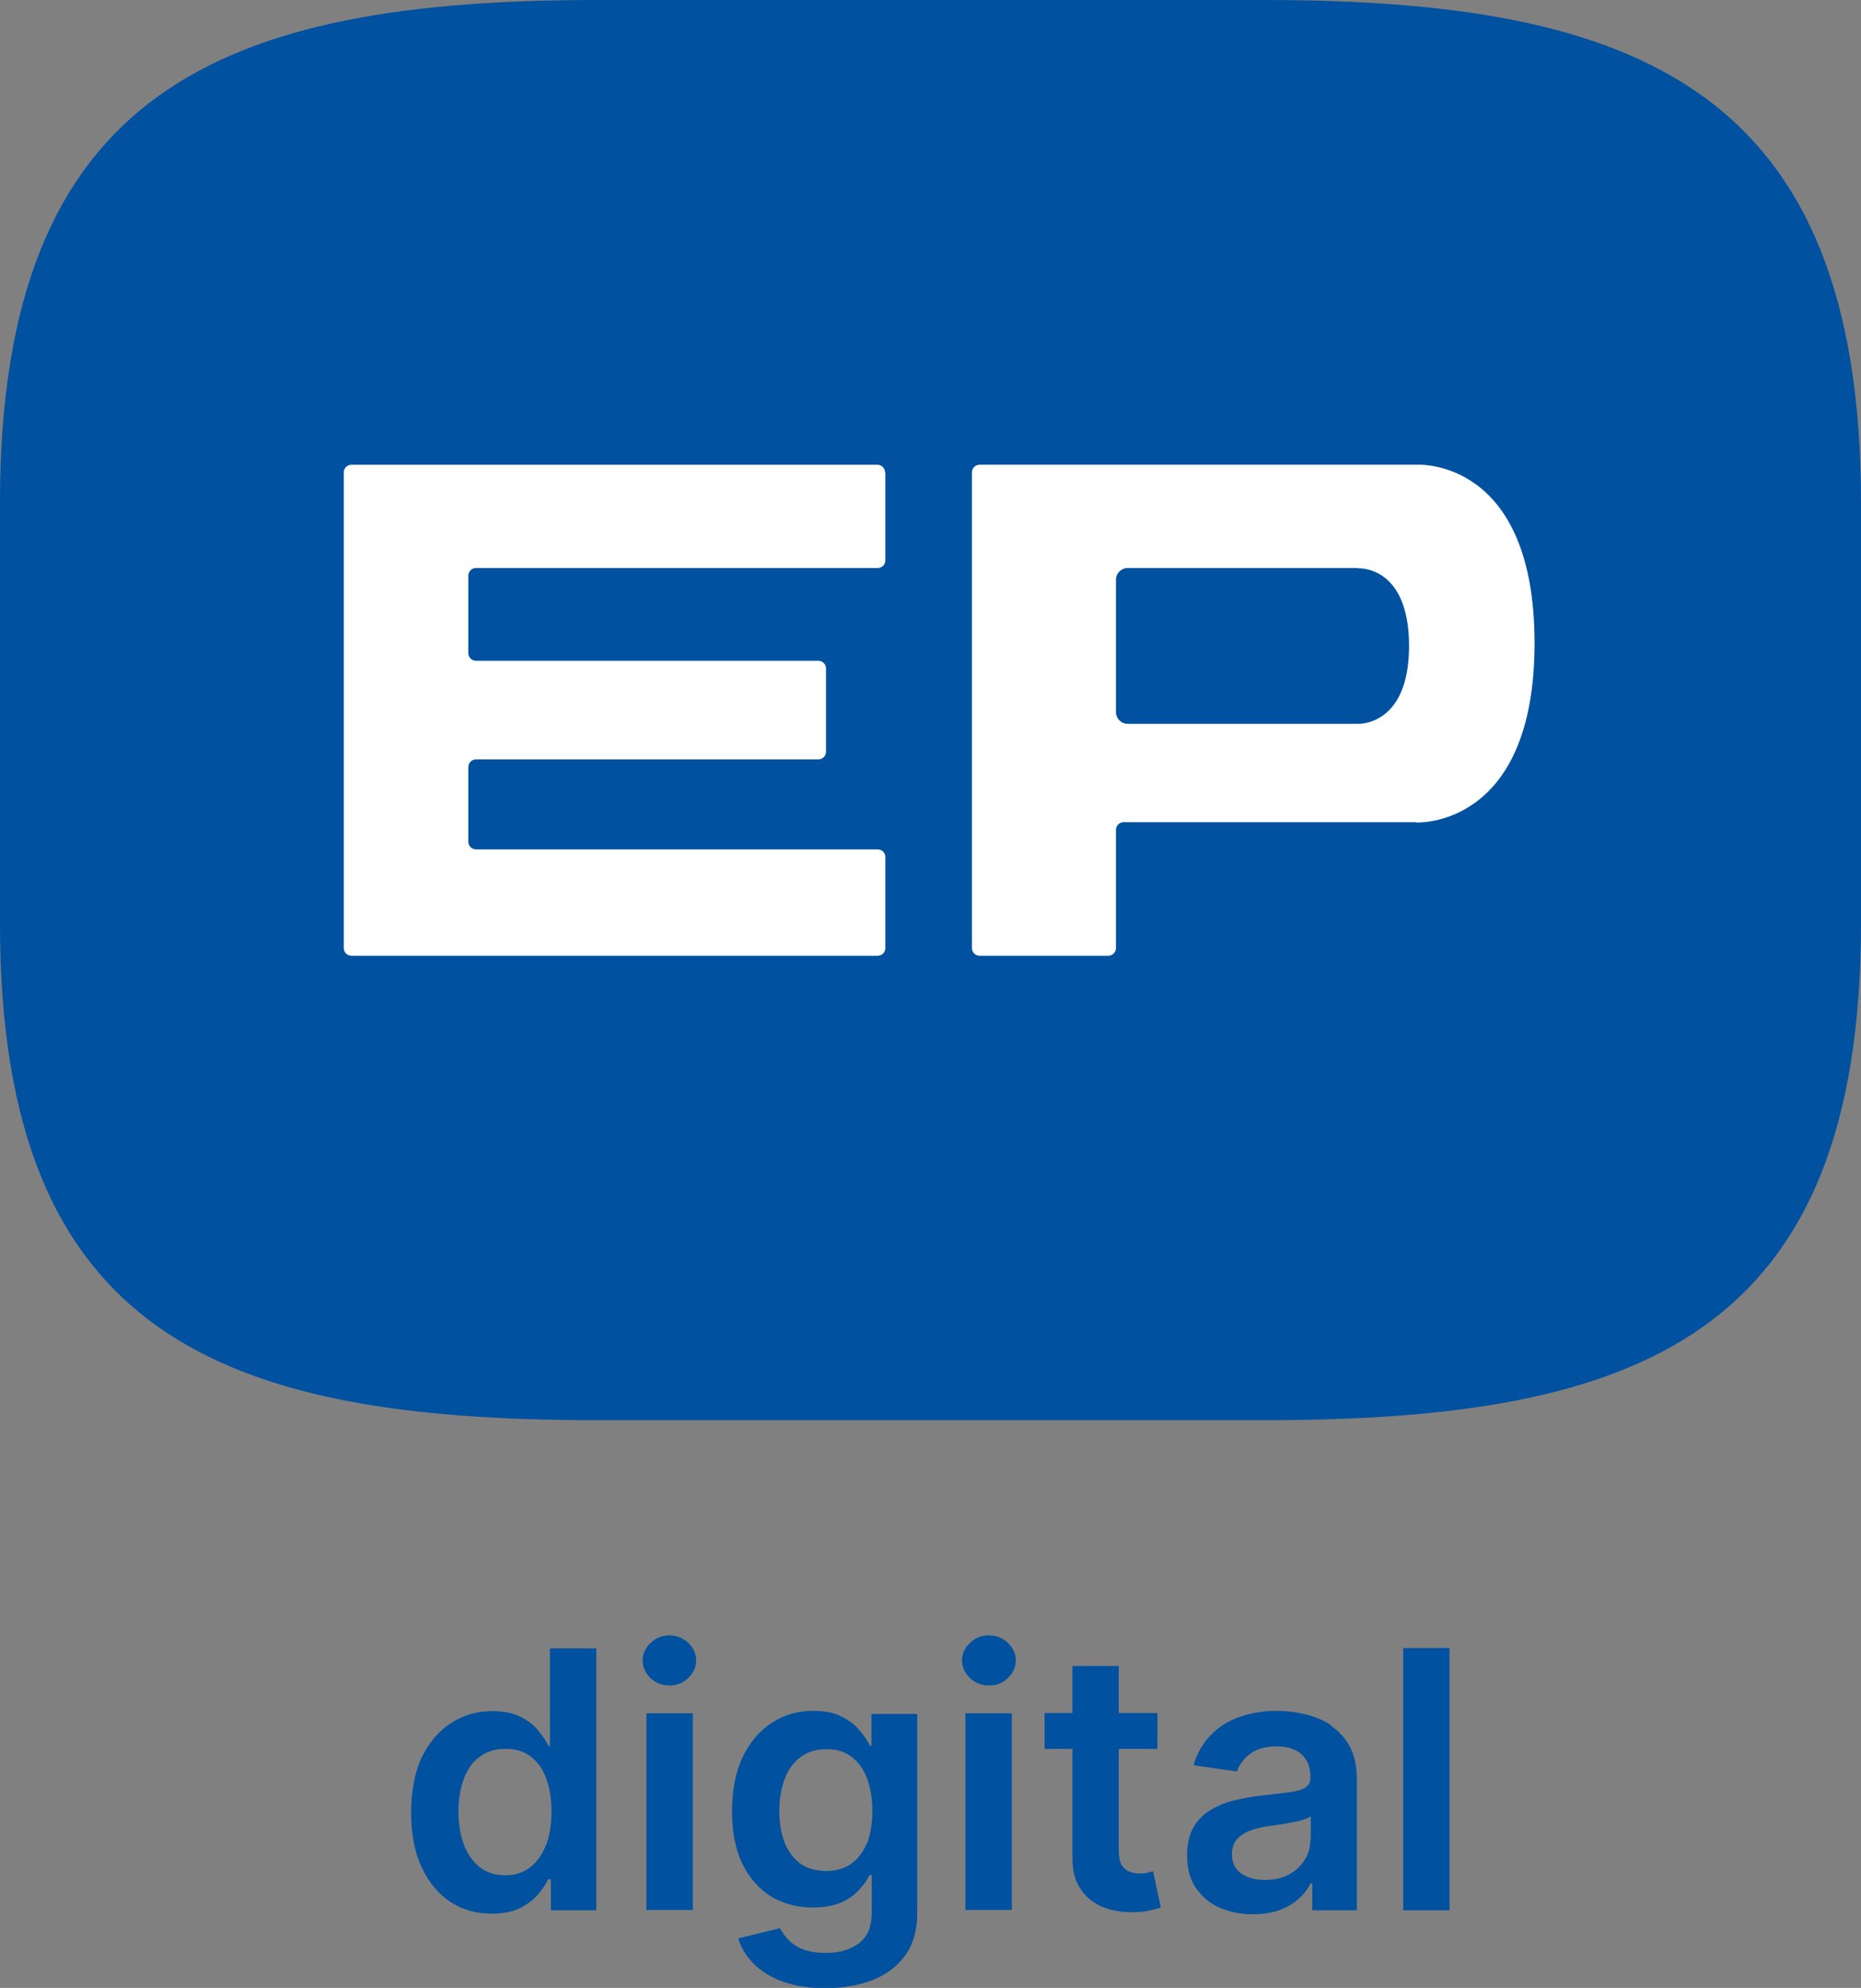
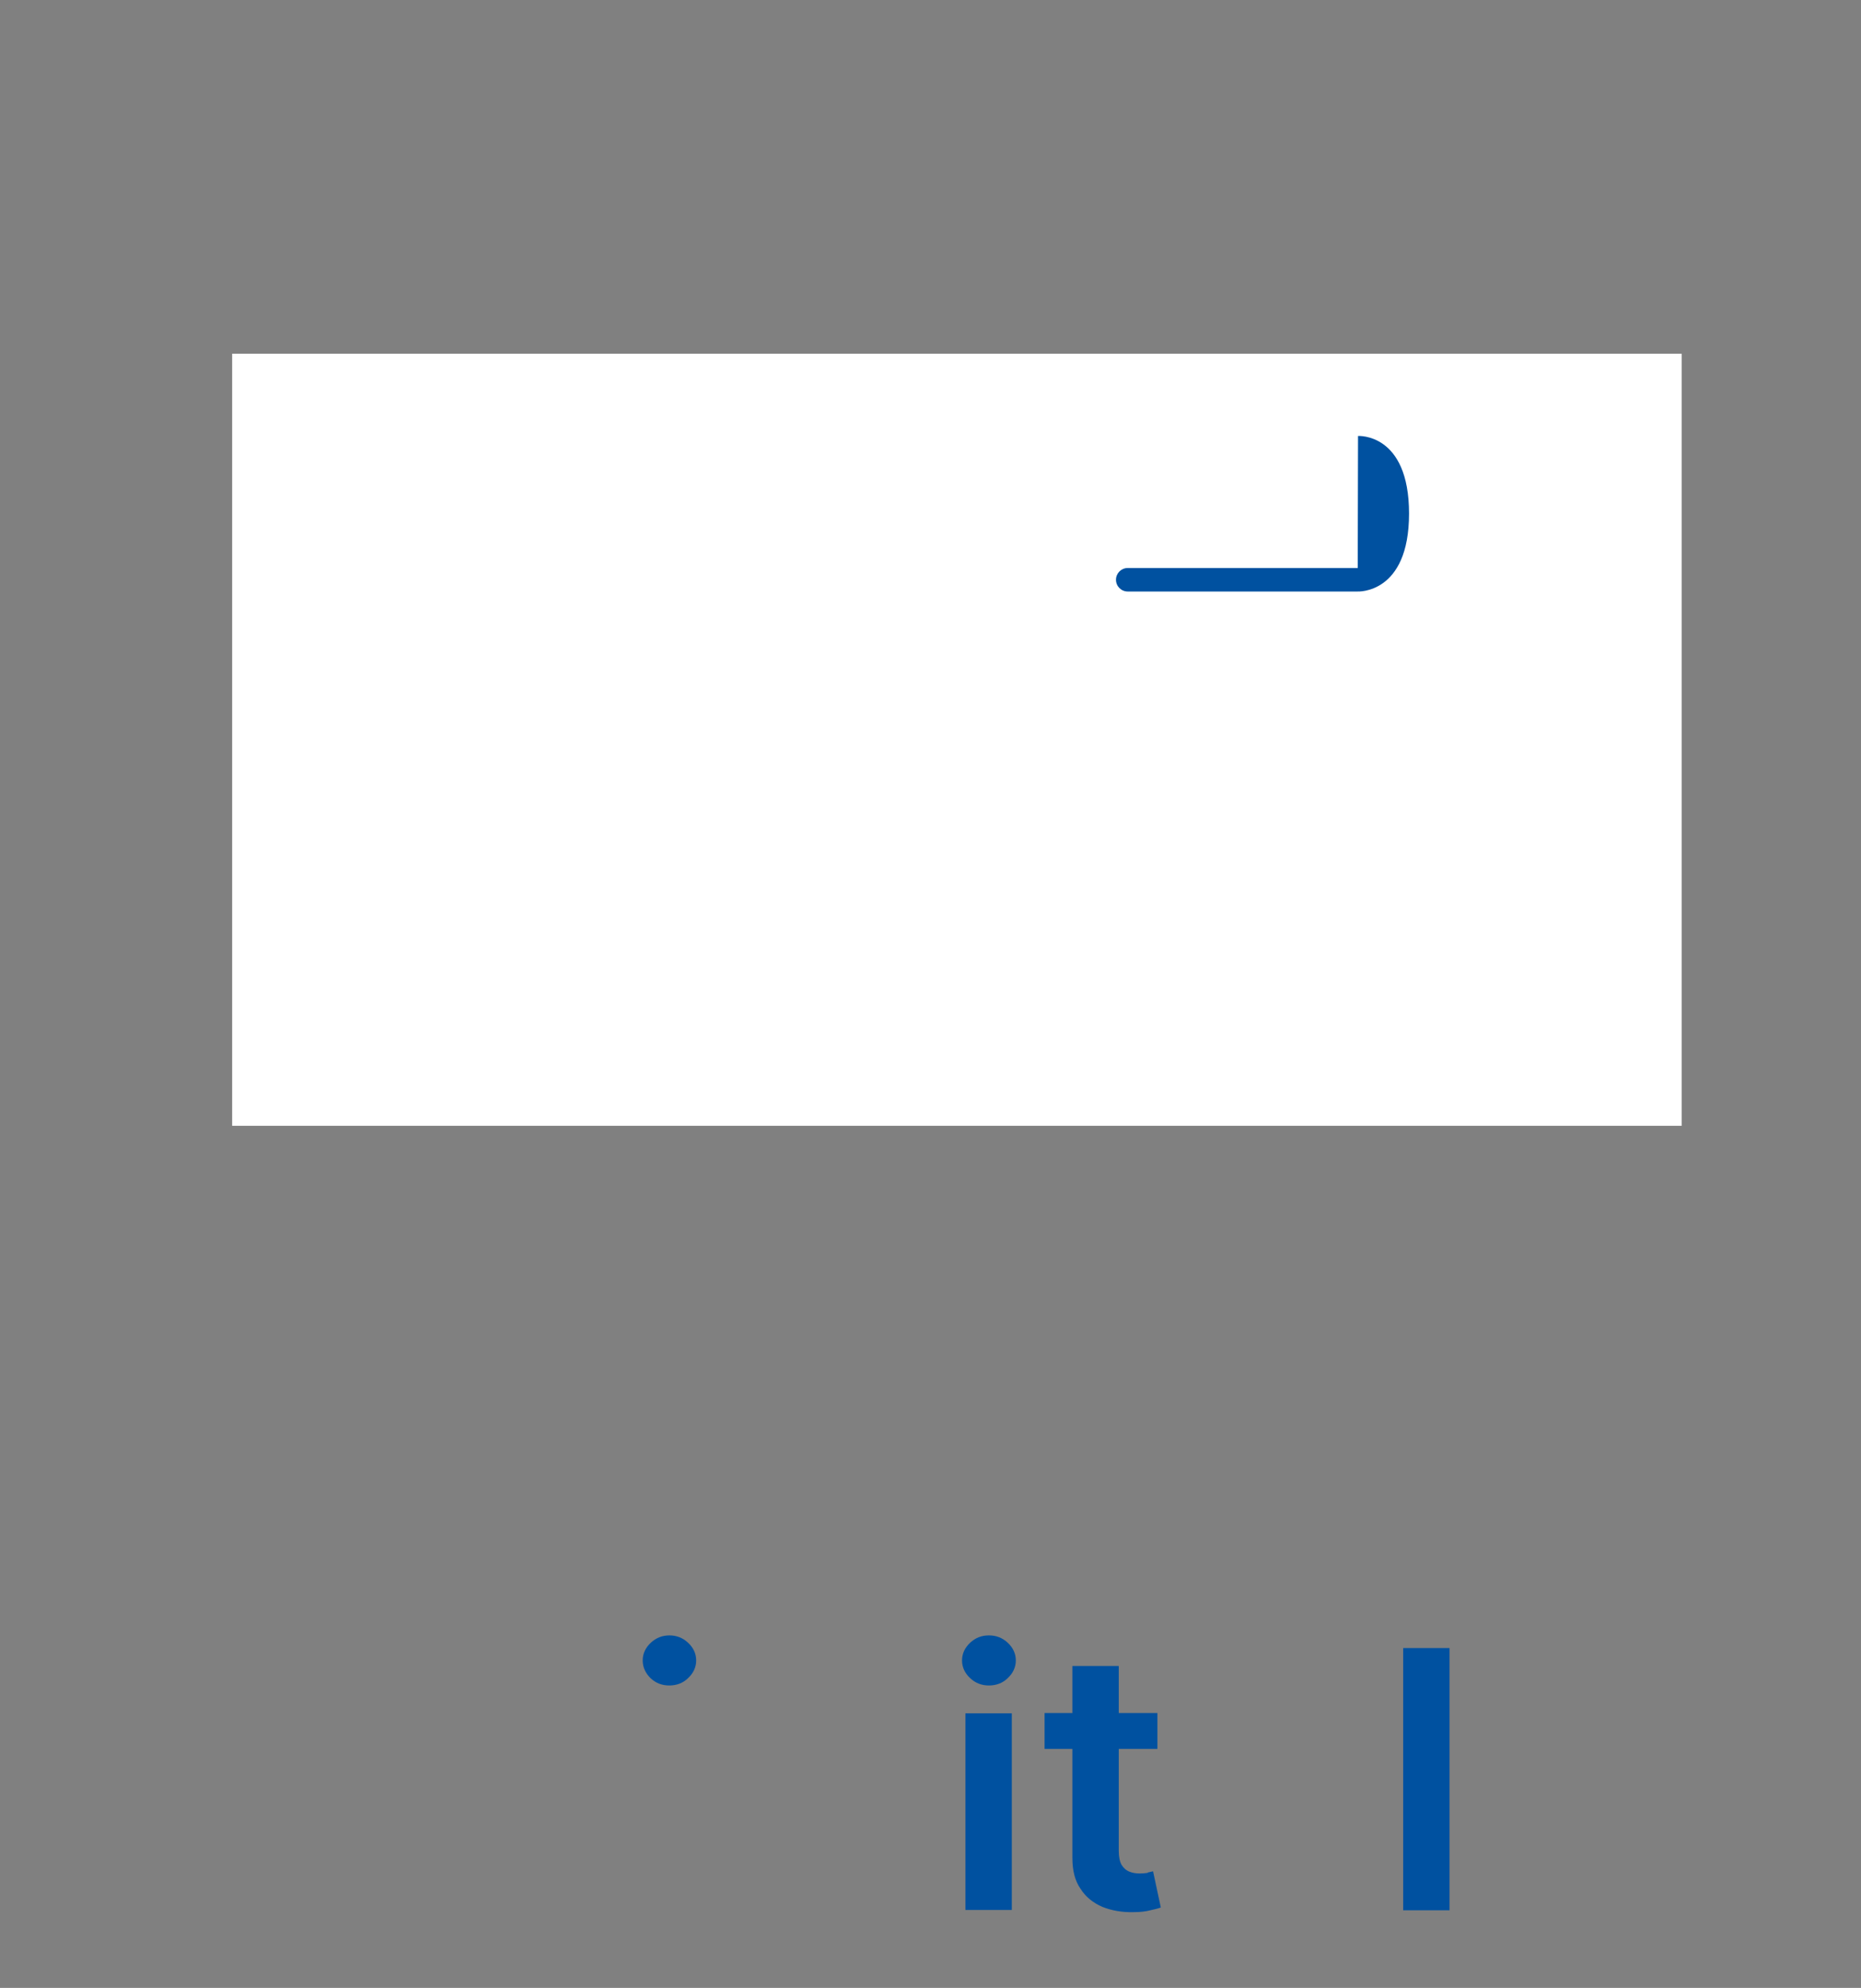
<svg xmlns="http://www.w3.org/2000/svg" id="Ebene_2" data-name="Ebene 2" viewBox="0 0 60.2 64.29">
  <rect x="0" y="0" width="60.2" height="64.29" fill="#808080" stroke="none" />
  <defs>
    <style>      .cls-1 {        fill: none;      }      .cls-2 {        fill: #0051a0;      }      .cls-3 {        fill: #fff;      }      .cls-4 {        clip-path: url(#clippath);      }    </style>
    <clipPath id="clippath">
      <rect class="cls-1" width="60.2" height="64.29" />
    </clipPath>
  </defs>
  <g id="Ebene_1-2" data-name="Ebene 1">
    <rect class="cls-3" x="7.51" y="11.44" width="46.89" height="24.97" />
    <g class="cls-4">
-       <path class="cls-2" d="M43.92,18.37h-7.44c-.21,0-.38.17-.38.38v4.28c0,.21.17.38.38.38h2.85s0,0,0,0h4.58s1.67.1,1.67-2.52-1.65-2.51-1.65-2.51" />
-       <path class="cls-2" d="M40.88,0h-21.56C7.21,0,0,2.88,0,16.25v13.62C0,43.24,7.21,45.93,19.32,45.93h21.56c12.11,0,19.32-2.69,19.32-16.06v-13.62C60.2,2.88,52.99,0,40.88,0M28.64,15.29v2.83c0,.14-.11.25-.25.25h-12.99c-.14,0-.25.11-.25.25v2.5c0,.14.11.25.25.25h11.07c.14,0,.25.11.25.25v2.69c0,.14-.11.25-.25.25h-11.07c-.14,0-.25.11-.25.25v2.41c0,.14.11.25.25.25h12.99c.14,0,.25.11.25.25v2.94c0,.14-.11.25-.25.25H11.37c-.14,0-.25-.11-.25-.25v-15.38c0-.14.11-.25.25-.25h17.01c.14,0,.25.11.25.25h0ZM45.8,26.59h-5.6s-3.85,0-3.85,0c-.14,0-.25.11-.25.25v3.55s0,.27,0,.27c0,.14-.11.25-.25.25h-4.16c-.14,0-.25-.11-.25-.25v-12.61s0,0,0,0v-2.77c0-.14.11-.25.25-.25h14.15s3.8-.24,3.8,5.77-3.83,5.8-3.83,5.8" />
-       <path class="cls-2" d="M17.81,56.47h-.06c-.08-.15-.19-.32-.33-.49-.14-.18-.33-.33-.57-.45-.24-.13-.55-.19-.92-.19-.49,0-.93.12-1.33.38-.4.25-.71.62-.95,1.1-.23.49-.35,1.08-.35,1.79s.11,1.29.34,1.78c.23.49.54.86.93,1.12.4.26.84.38,1.34.38.36,0,.67-.06.91-.18.24-.12.43-.27.58-.44.15-.17.26-.34.33-.49h.09v1h1.47v-8.47h-1.5v3.17ZM17.66,59.67c-.12.31-.29.55-.51.72-.22.17-.49.26-.81.26s-.6-.09-.83-.27c-.22-.18-.39-.42-.51-.73-.11-.31-.17-.66-.17-1.06s.06-.74.17-1.05c.11-.31.28-.55.51-.72.22-.17.5-.26.84-.26s.6.08.82.25c.22.17.39.4.5.71.11.3.17.66.17,1.07s-.06.77-.17,1.08" />
+       <path class="cls-2" d="M43.92,18.37h-7.44c-.21,0-.38.17-.38.38c0,.21.17.38.38.38h2.85s0,0,0,0h4.58s1.67.1,1.67-2.52-1.65-2.51-1.65-2.51" />
      <path class="cls-2" d="M21.66,52.89c-.24,0-.44.08-.61.24-.17.16-.26.35-.26.57s.09.41.25.57c.17.16.37.24.61.24s.45-.08.61-.24c.17-.16.26-.35.26-.57s-.09-.41-.26-.57c-.17-.16-.37-.24-.61-.24" />
-       <rect class="cls-2" x="20.91" y="55.41" width="1.5" height="6.36" />
-       <path class="cls-2" d="M28.22,56.46h-.08c-.07-.15-.18-.32-.33-.49-.14-.18-.34-.33-.58-.45-.24-.13-.55-.19-.92-.19-.49,0-.93.12-1.33.38-.4.25-.71.62-.95,1.1-.23.48-.35,1.07-.35,1.77s.12,1.27.35,1.73.55.8.94,1.04c.4.23.84.34,1.33.34.36,0,.67-.06.91-.16.24-.11.43-.25.58-.41.15-.16.26-.32.34-.48h.07v1.2c0,.47-.14.81-.42,1.01-.28.21-.63.31-1.06.31-.3,0-.55-.04-.75-.12-.2-.08-.35-.18-.47-.31-.12-.12-.2-.25-.27-.37l-1.35.33c.09.29.25.56.49.81.24.24.55.44.93.58.39.14.85.22,1.39.22.57,0,1.08-.09,1.53-.26.45-.18.8-.44,1.06-.8.26-.36.39-.81.39-1.35v-6.46h-1.48v1.05ZM28.04,59.61c-.12.29-.29.51-.51.67-.22.15-.49.23-.81.23s-.6-.08-.83-.24c-.22-.16-.39-.39-.51-.68-.11-.29-.17-.63-.17-1.02s.06-.73.17-1.03c.11-.3.28-.54.51-.71.22-.17.5-.26.84-.26s.6.08.82.25c.22.17.39.4.5.7.11.3.17.65.17,1.05s-.06.75-.17,1.04" />
      <path class="cls-2" d="M31.99,52.89c-.24,0-.44.08-.61.24-.17.16-.26.35-.26.57s.09.41.26.57c.17.16.37.24.61.24s.45-.08.61-.24c.17-.16.26-.35.26-.57s-.09-.41-.26-.57c-.17-.16-.37-.24-.61-.24" />
      <rect class="cls-2" x="31.23" y="55.41" width="1.5" height="6.36" />
      <path class="cls-2" d="M37.13,60.57c-.08.01-.17.02-.26.02-.12,0-.24-.02-.34-.06-.1-.04-.18-.11-.25-.22-.06-.11-.09-.26-.09-.46v-3.29h1.25v-1.16h-1.25v-1.52h-1.5v1.52h-.9v1.16h.9v3.53c0,.4.08.73.26.99.17.27.41.46.71.59.3.12.64.18,1.01.17.21,0,.39-.02.54-.06.15-.03.26-.06.34-.09l-.25-1.17s-.1.02-.18.04" />
-       <path class="cls-2" d="M43.05,55.79c-.25-.16-.53-.28-.83-.35-.3-.07-.61-.11-.91-.11-.44,0-.85.07-1.22.2-.37.13-.68.33-.93.59-.25.26-.44.58-.55.97l1.4.2c.08-.22.22-.41.43-.57.21-.16.5-.24.87-.24.35,0,.61.09.8.26.18.17.28.41.28.72v.03c0,.14-.05.25-.16.32-.11.07-.28.12-.51.15-.23.03-.53.07-.91.11-.31.03-.61.09-.9.16-.29.07-.55.18-.77.32-.23.14-.41.33-.54.56-.13.23-.2.53-.2.89,0,.42.09.77.28,1.05.19.28.44.5.76.64.32.14.68.22,1.09.22.33,0,.62-.05.87-.14.25-.09.45-.22.62-.37.17-.15.29-.32.38-.49h.05v.87h1.44v-4.25c0-.42-.08-.77-.23-1.05-.15-.28-.36-.5-.61-.67M42.39,59.49c0,.24-.06.45-.18.65-.12.2-.29.36-.51.48-.22.12-.48.18-.78.18s-.57-.07-.77-.21c-.2-.14-.3-.35-.3-.62,0-.19.05-.35.15-.47s.24-.22.42-.29c.18-.07.38-.12.6-.15.1-.01.22-.03.35-.05.14-.02.27-.04.41-.07.14-.02.26-.05.38-.09.11-.03.19-.07.24-.11v.75Z" />
      <rect class="cls-2" x="45.39" y="53.3" width="1.5" height="8.48" />
    </g>
  </g>
</svg>